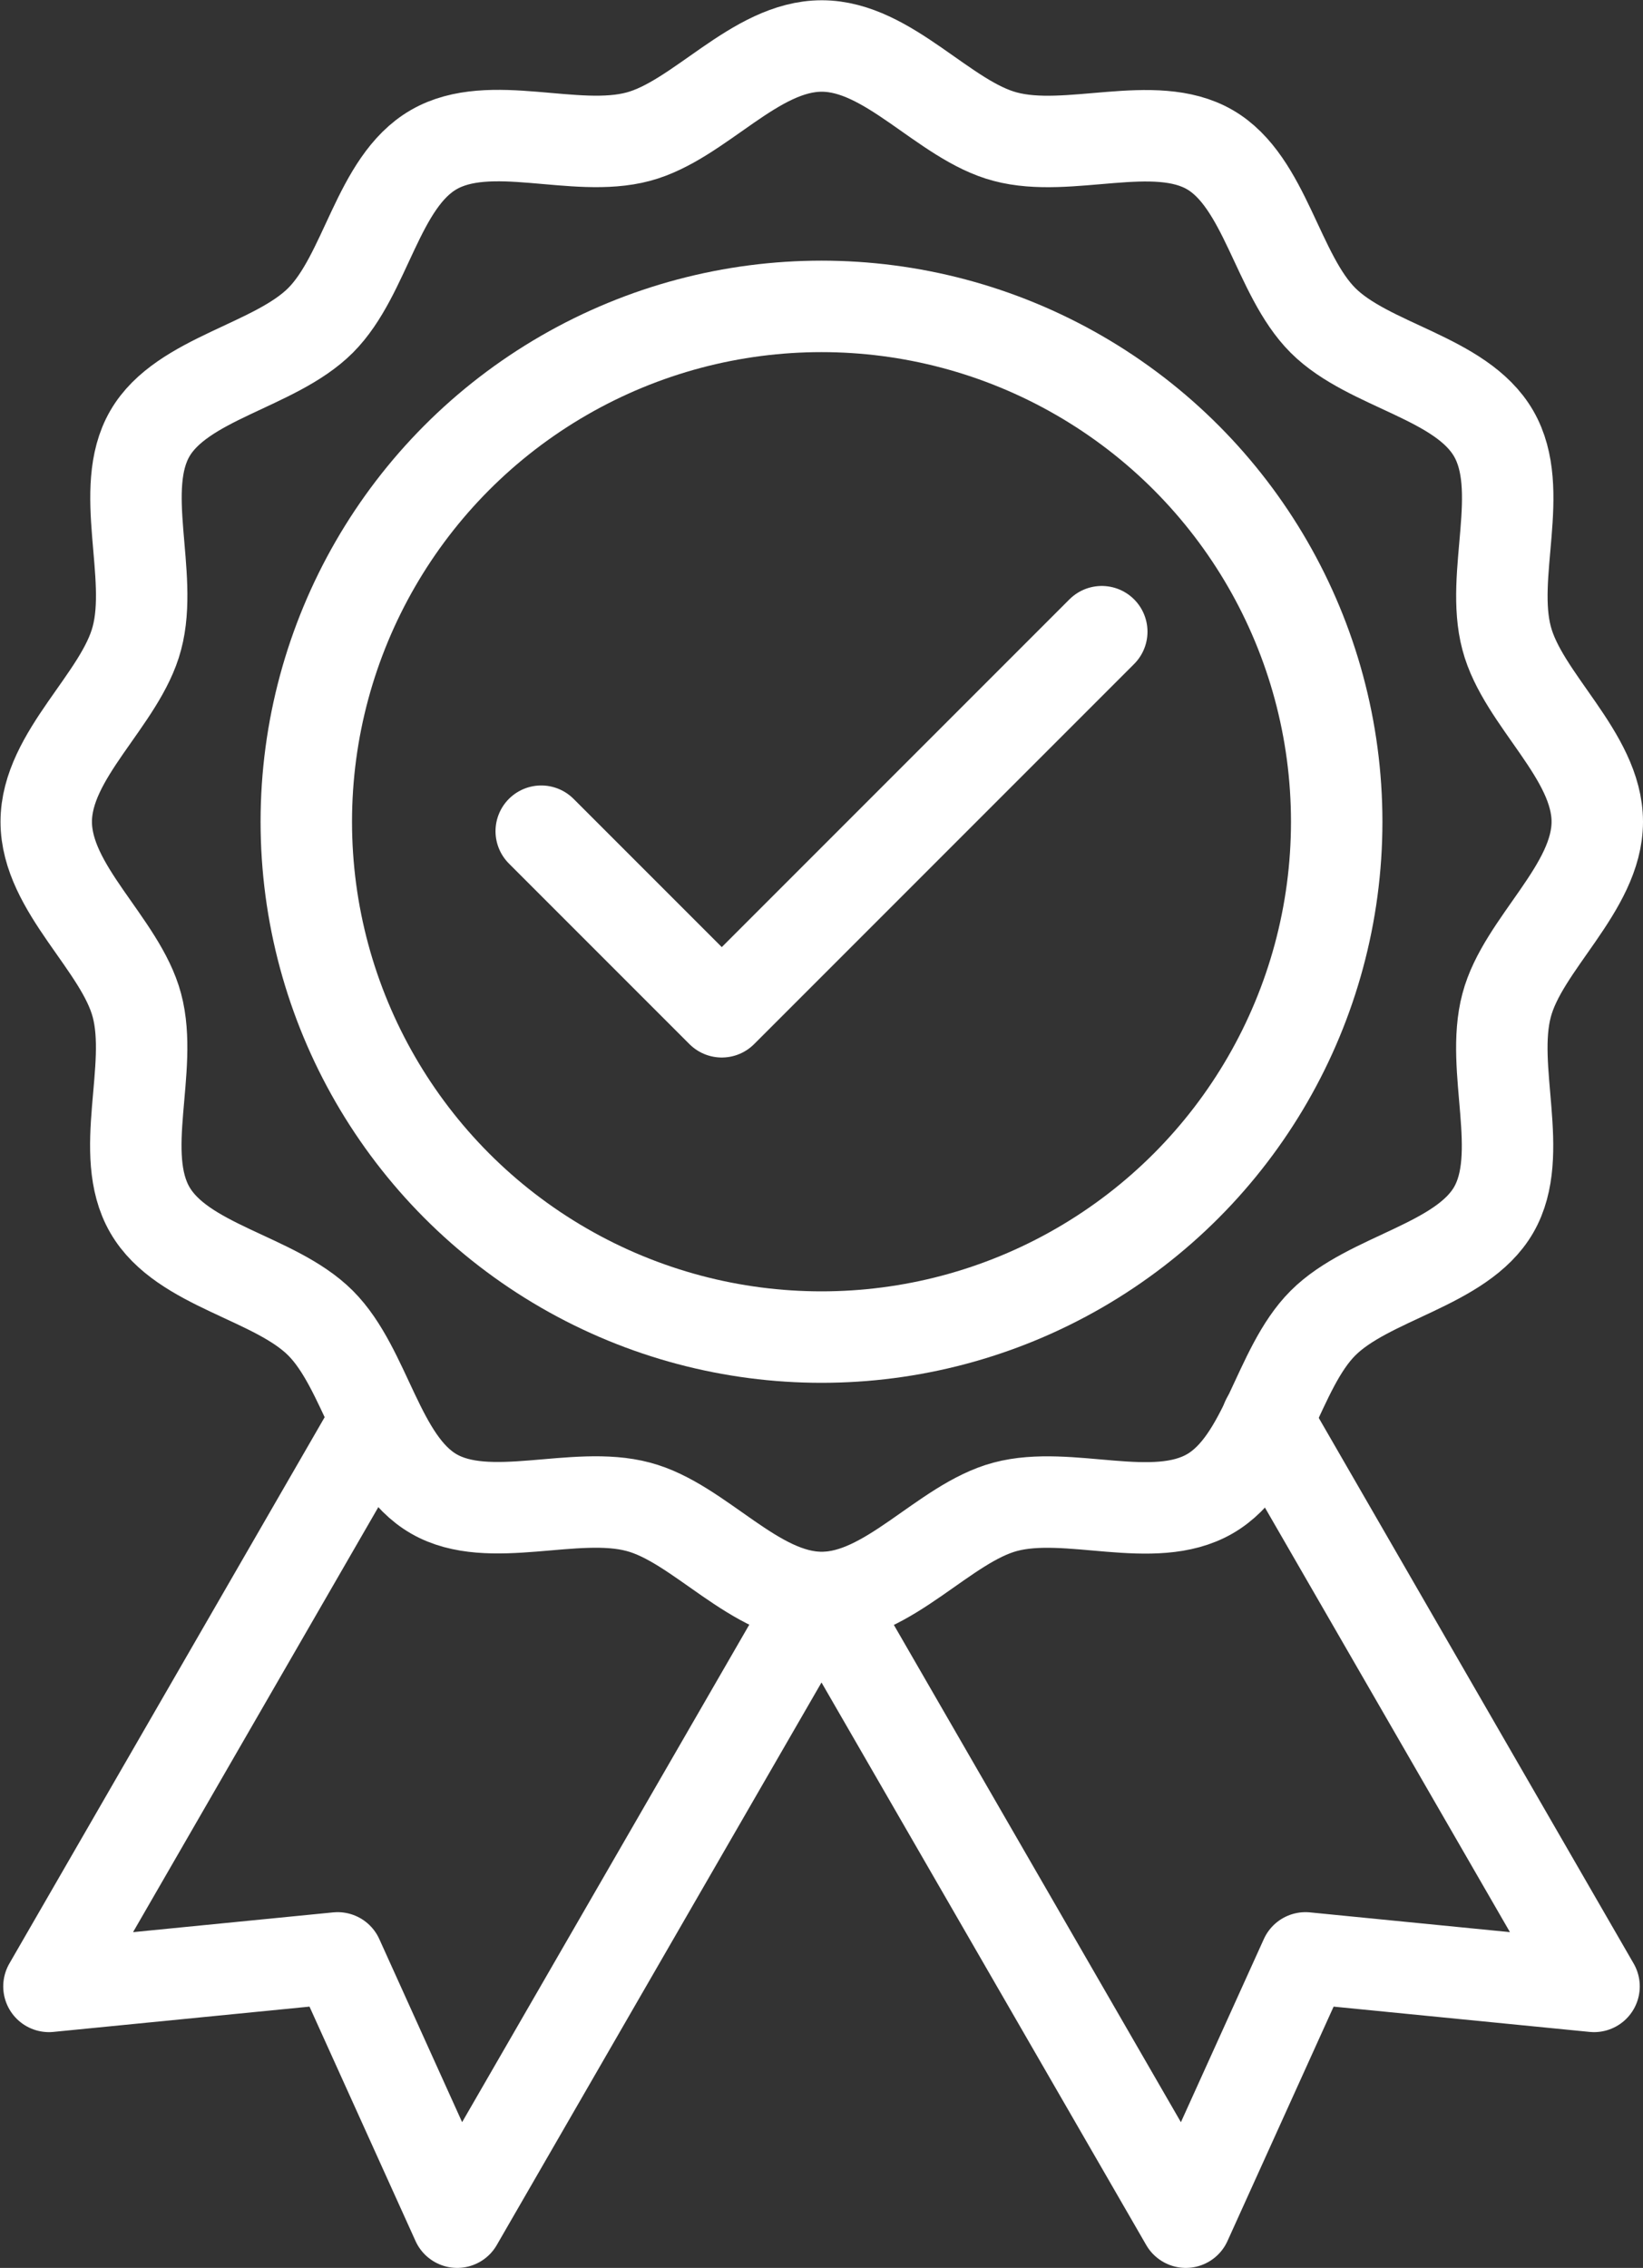
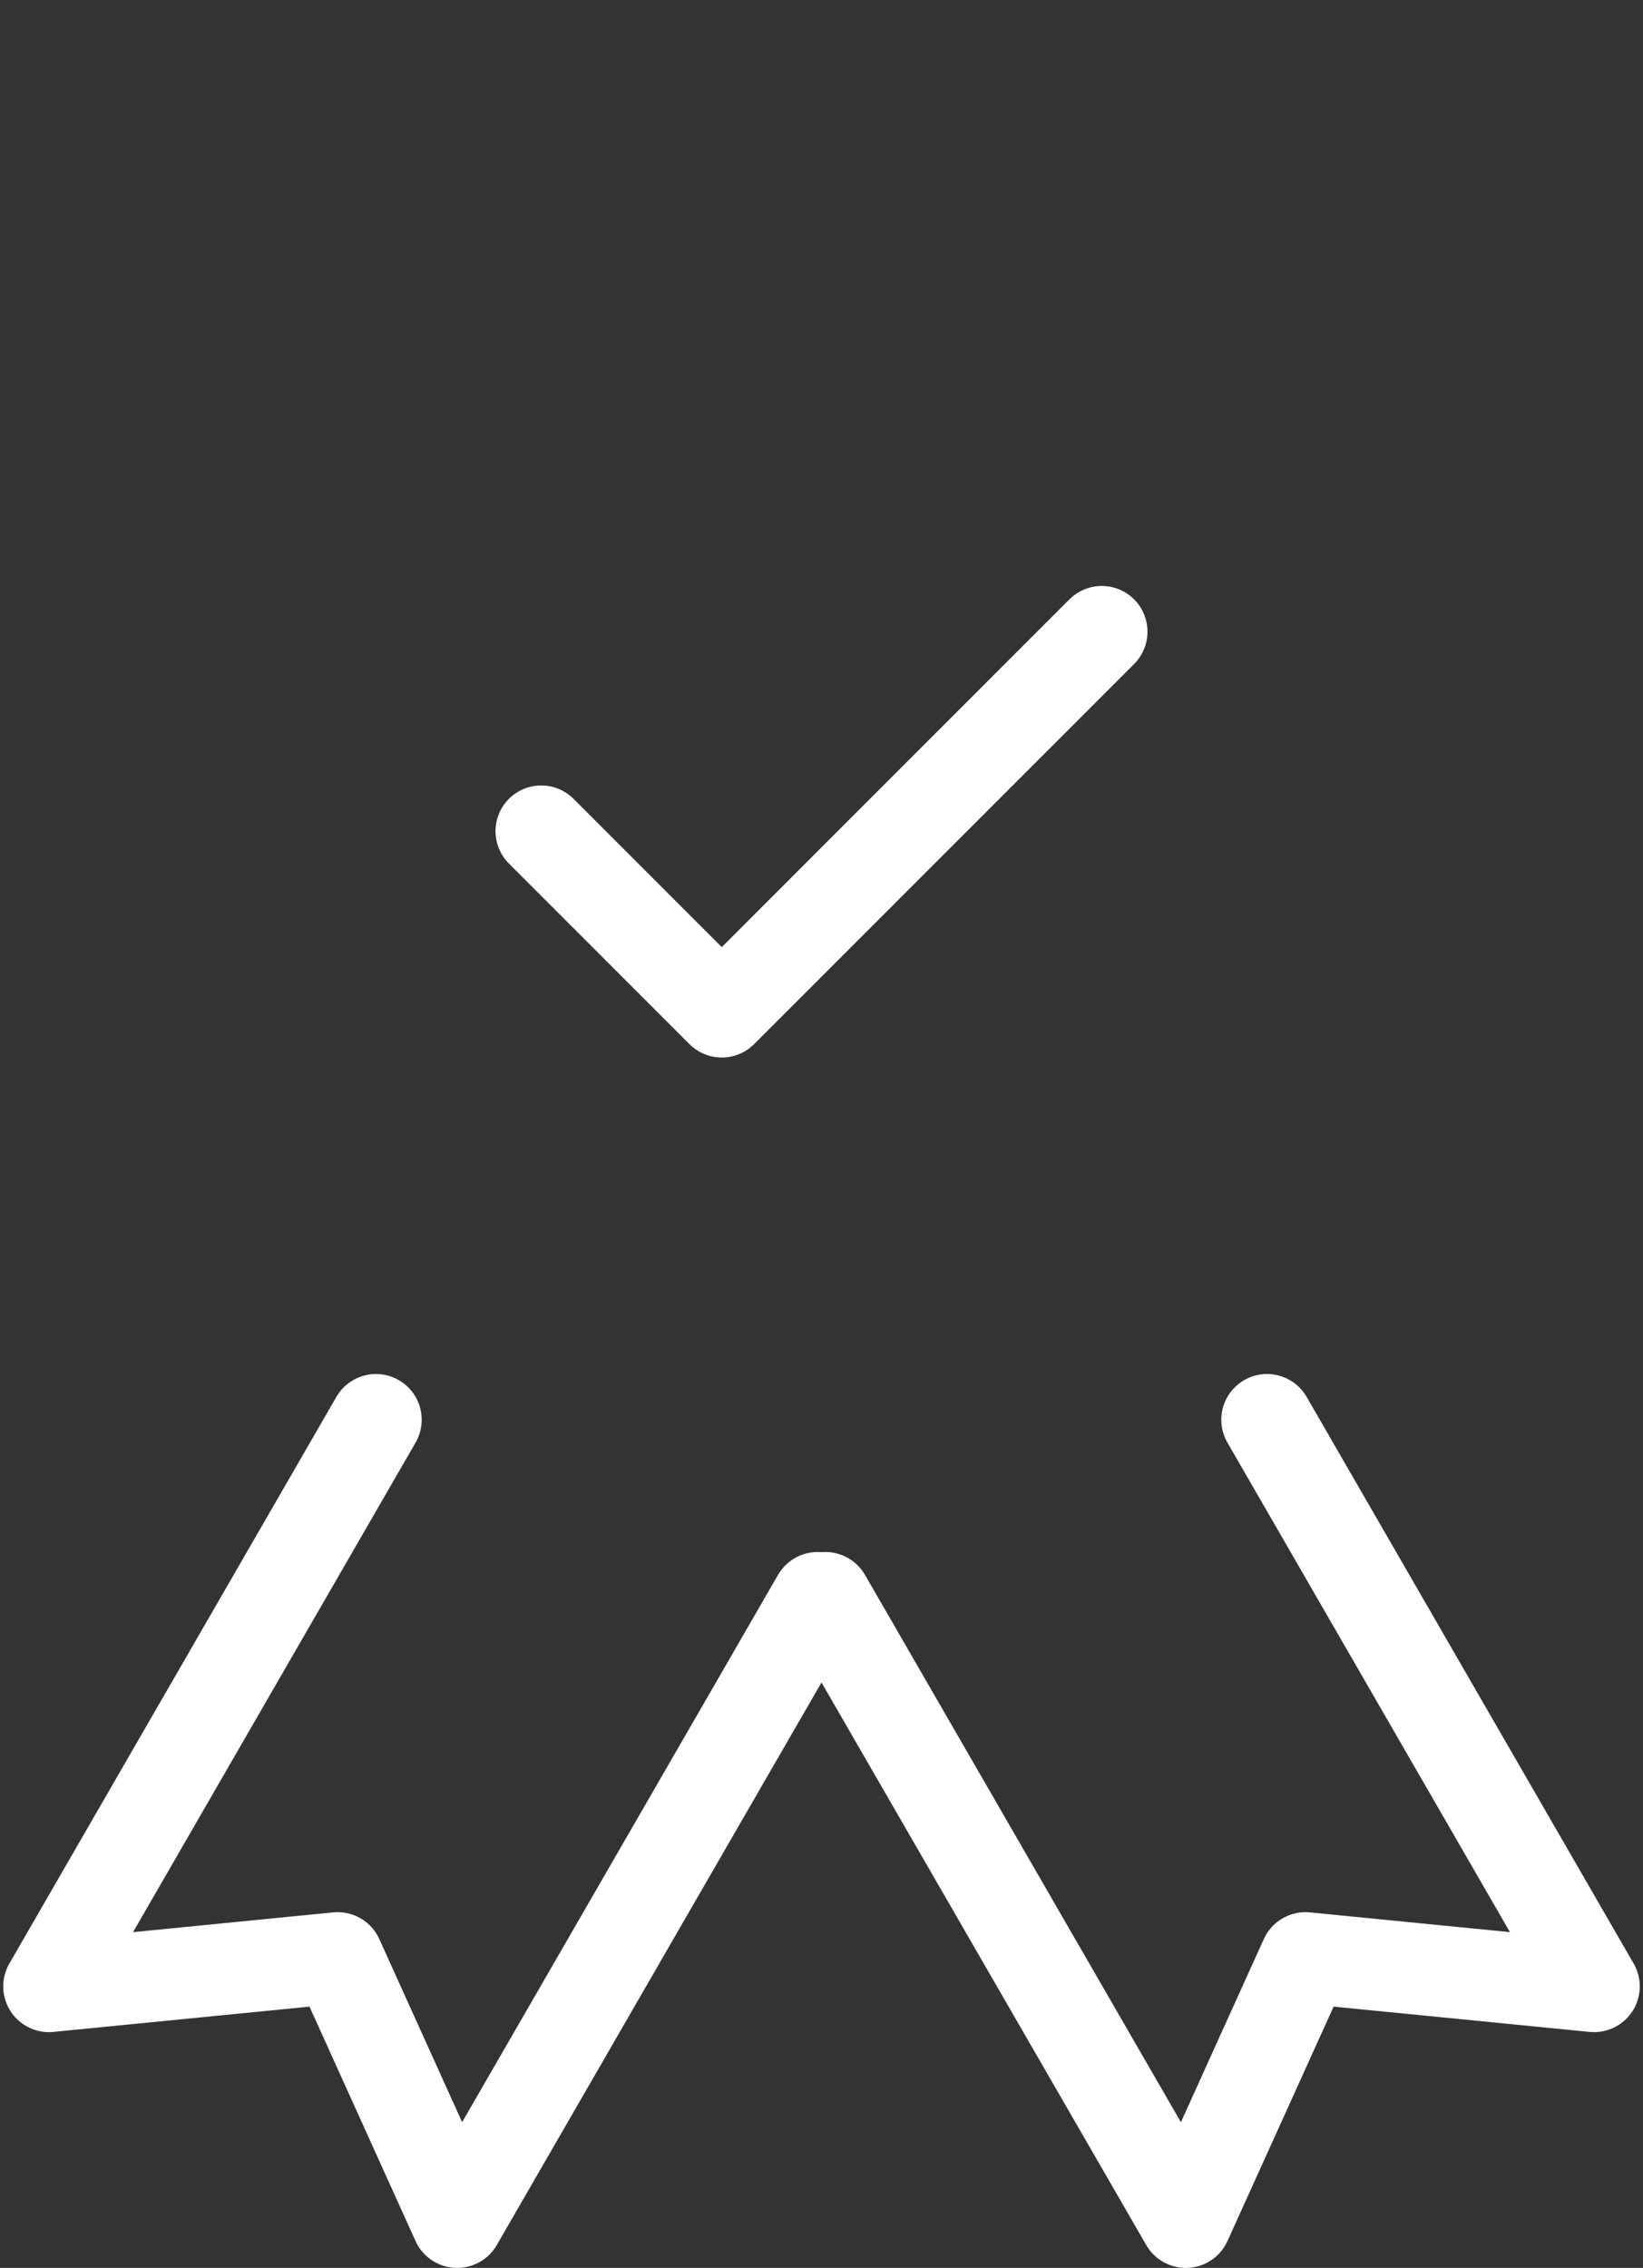
<svg xmlns="http://www.w3.org/2000/svg" viewBox="0 0 126.86 175.06">
  <rect x="0" y="0" width="126.86" height="175.06" fill="#333333" stroke="none" />
  <defs>
    <style>.cls-1,.cls-2{fill:none;stroke:#fff;stroke-width:7.06px;}.cls-1{stroke-miterlimit:10;}.cls-2{stroke-linecap:round;stroke-linejoin:round;}</style>
  </defs>
  <title>competenza</title>
  <g id="Livello_2" data-name="Livello 2">
    <g id="Livello_1-2" data-name="Livello 1">
-       <circle class="cls-1" cx="63.43" cy="63.43" r="39.78" />
-       <path class="cls-1" d="M123.33,63.43c0,5.13-5.76,9.44-7,14.17-1.31,4.9,1.48,11.5-1,15.79s-9.65,5.21-13.18,8.74-4.39,10.67-8.74,13.18-10.89-.31-15.79,1c-4.73,1.26-9,7-14.17,7s-9.44-5.76-14.17-7c-4.9-1.31-11.5,1.48-15.79-1s-5.21-9.65-8.74-13.18-10.67-4.39-13.18-8.74.31-10.89-1-15.79c-1.26-4.73-7-9-7-14.17s5.76-9.44,7-14.17c1.31-4.9-1.48-11.5,1-15.79s9.65-5.21,13.18-8.74,4.39-10.67,8.74-13.18,10.89.31,15.79-1c4.73-1.26,9-7,14.17-7s9.44,5.76,14.17,7c4.9,1.31,11.5-1.48,15.79,1s5.21,9.65,8.74,13.18,10.67,4.39,13.18,8.74-.31,10.89,1,15.79C117.57,54,123.33,58.3,123.33,63.43Z" />
      <polyline class="cls-2" points="97.83 109.59 123.08 153.33 100.8 151.13 91.56 171.53 63.73 123.33" />
      <polyline class="cls-2" points="29.03 109.59 3.78 153.33 26.07 151.13 35.3 171.53 63.13 123.33" />
      <polyline class="cls-2" points="41.79 64.16 55.73 78.1 85.07 48.76" />
    </g>
  </g>
</svg>